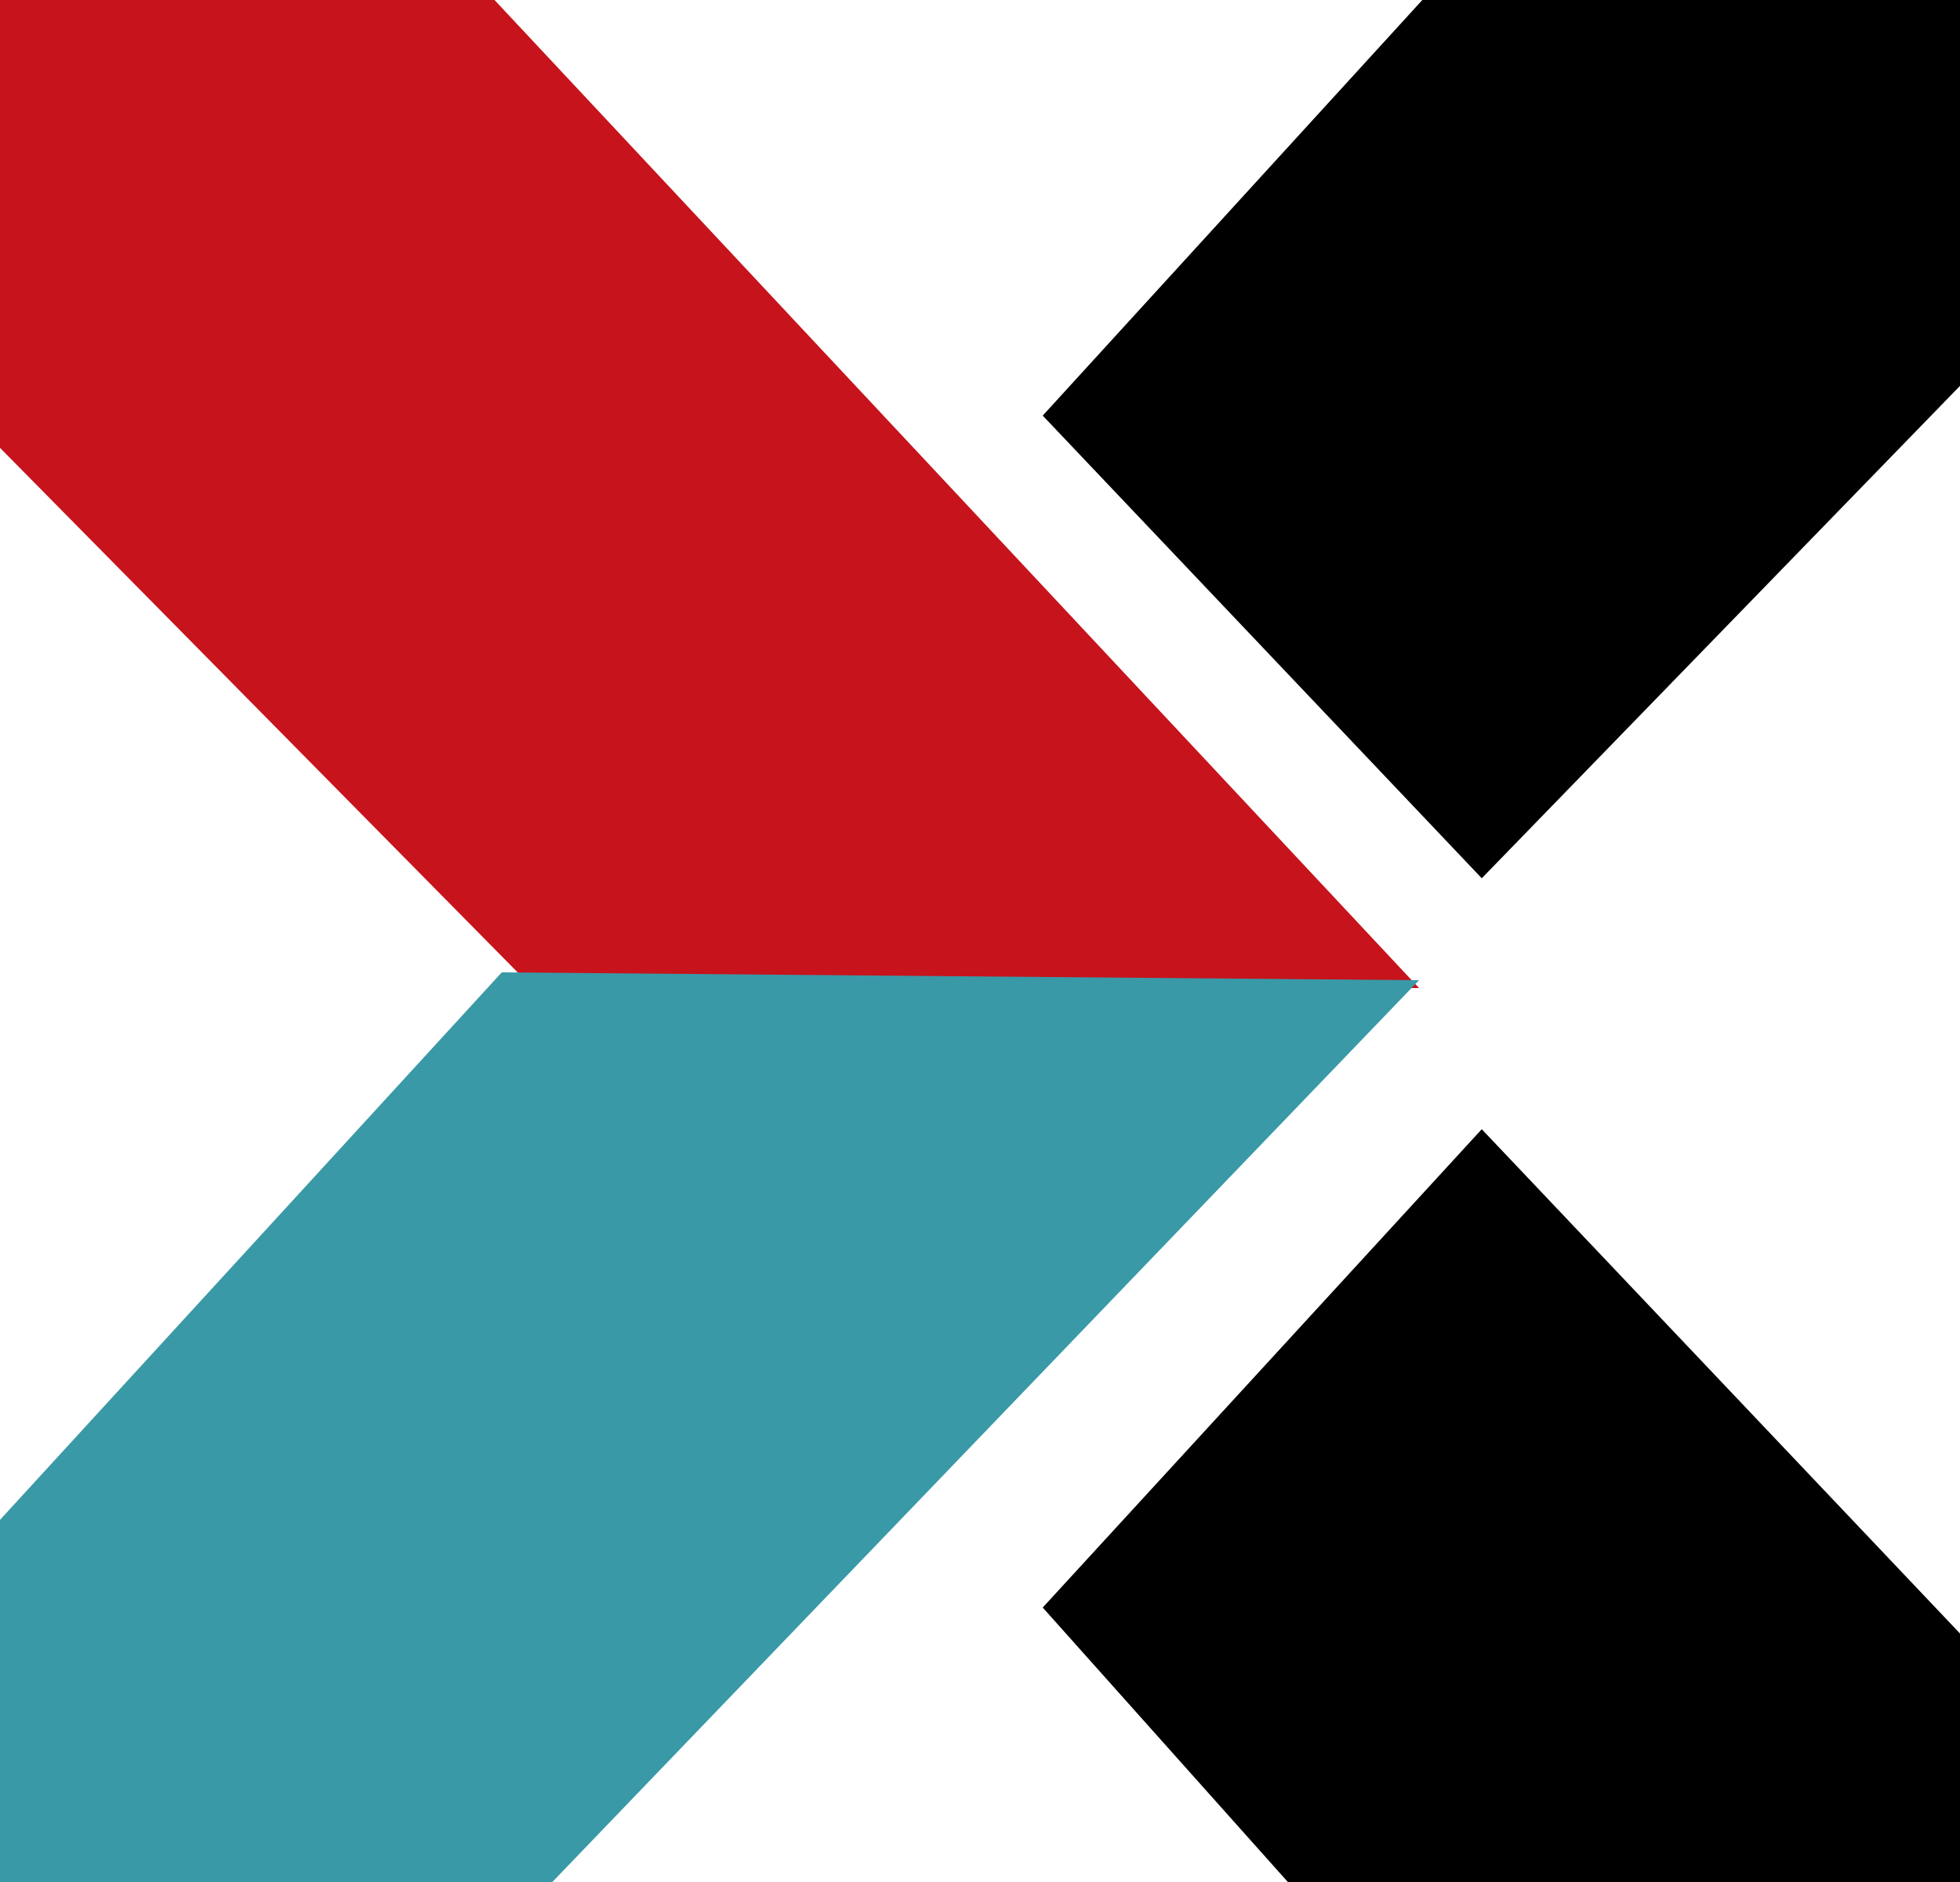
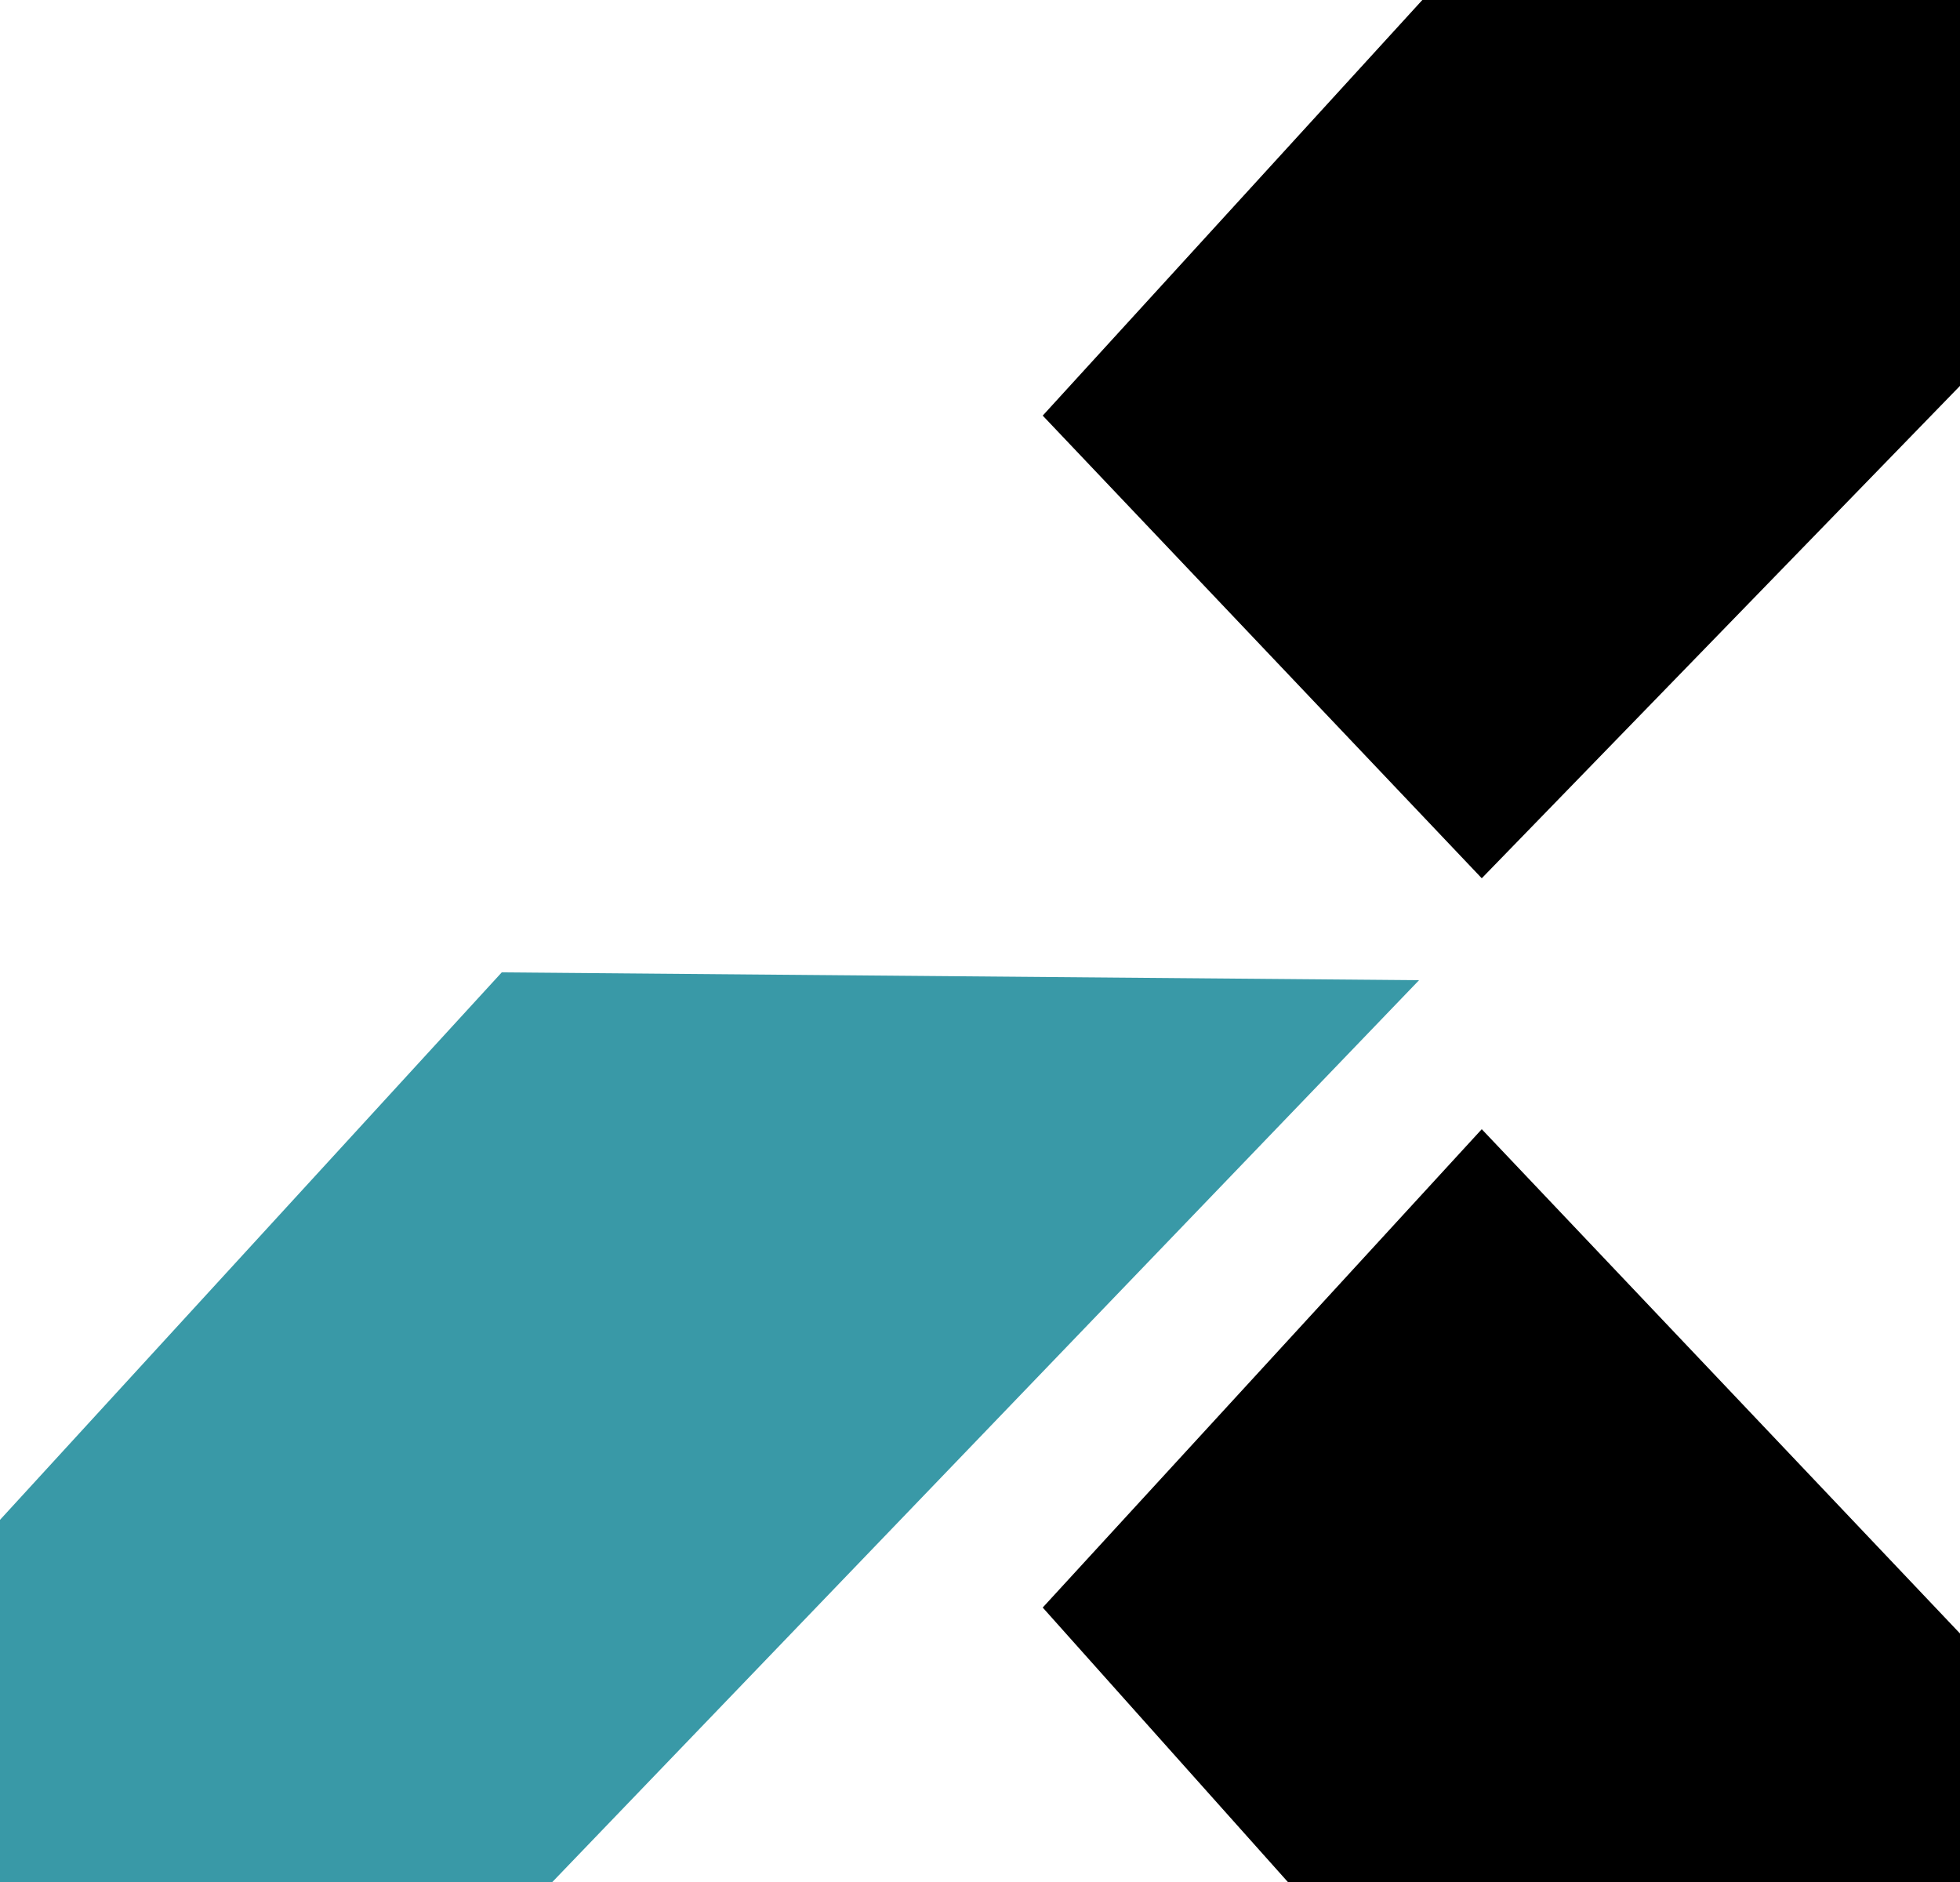
<svg xmlns="http://www.w3.org/2000/svg" version="1.1" id="Layer_1" x="0px" y="0px" viewBox="0 0 25 24" style="enable-background:new 0 0 25 24;" xml:space="preserve">
  <style type="text/css">
	.st0{fill:#C7131C;}
	.st1{fill:#3999A7;}
</style>
-   <path class="st0" d="M18.1,12.6H6.8L-8.5-2.9L3.5-3l0,0L18.1,12.6z" />
  <path class="st1" d="M-7.9,28H3.2l14.9-15.5L6.4,12.4l0,0L-7.9,28z" />
  <path d="M13.3,5.3l5.6,5.9l13.6-14H20.7L13.3,5.3z" />
  <path d="M18.9,14.4l-5.6,6.1L20,28h11.8L18.9,14.4z" />
</svg>